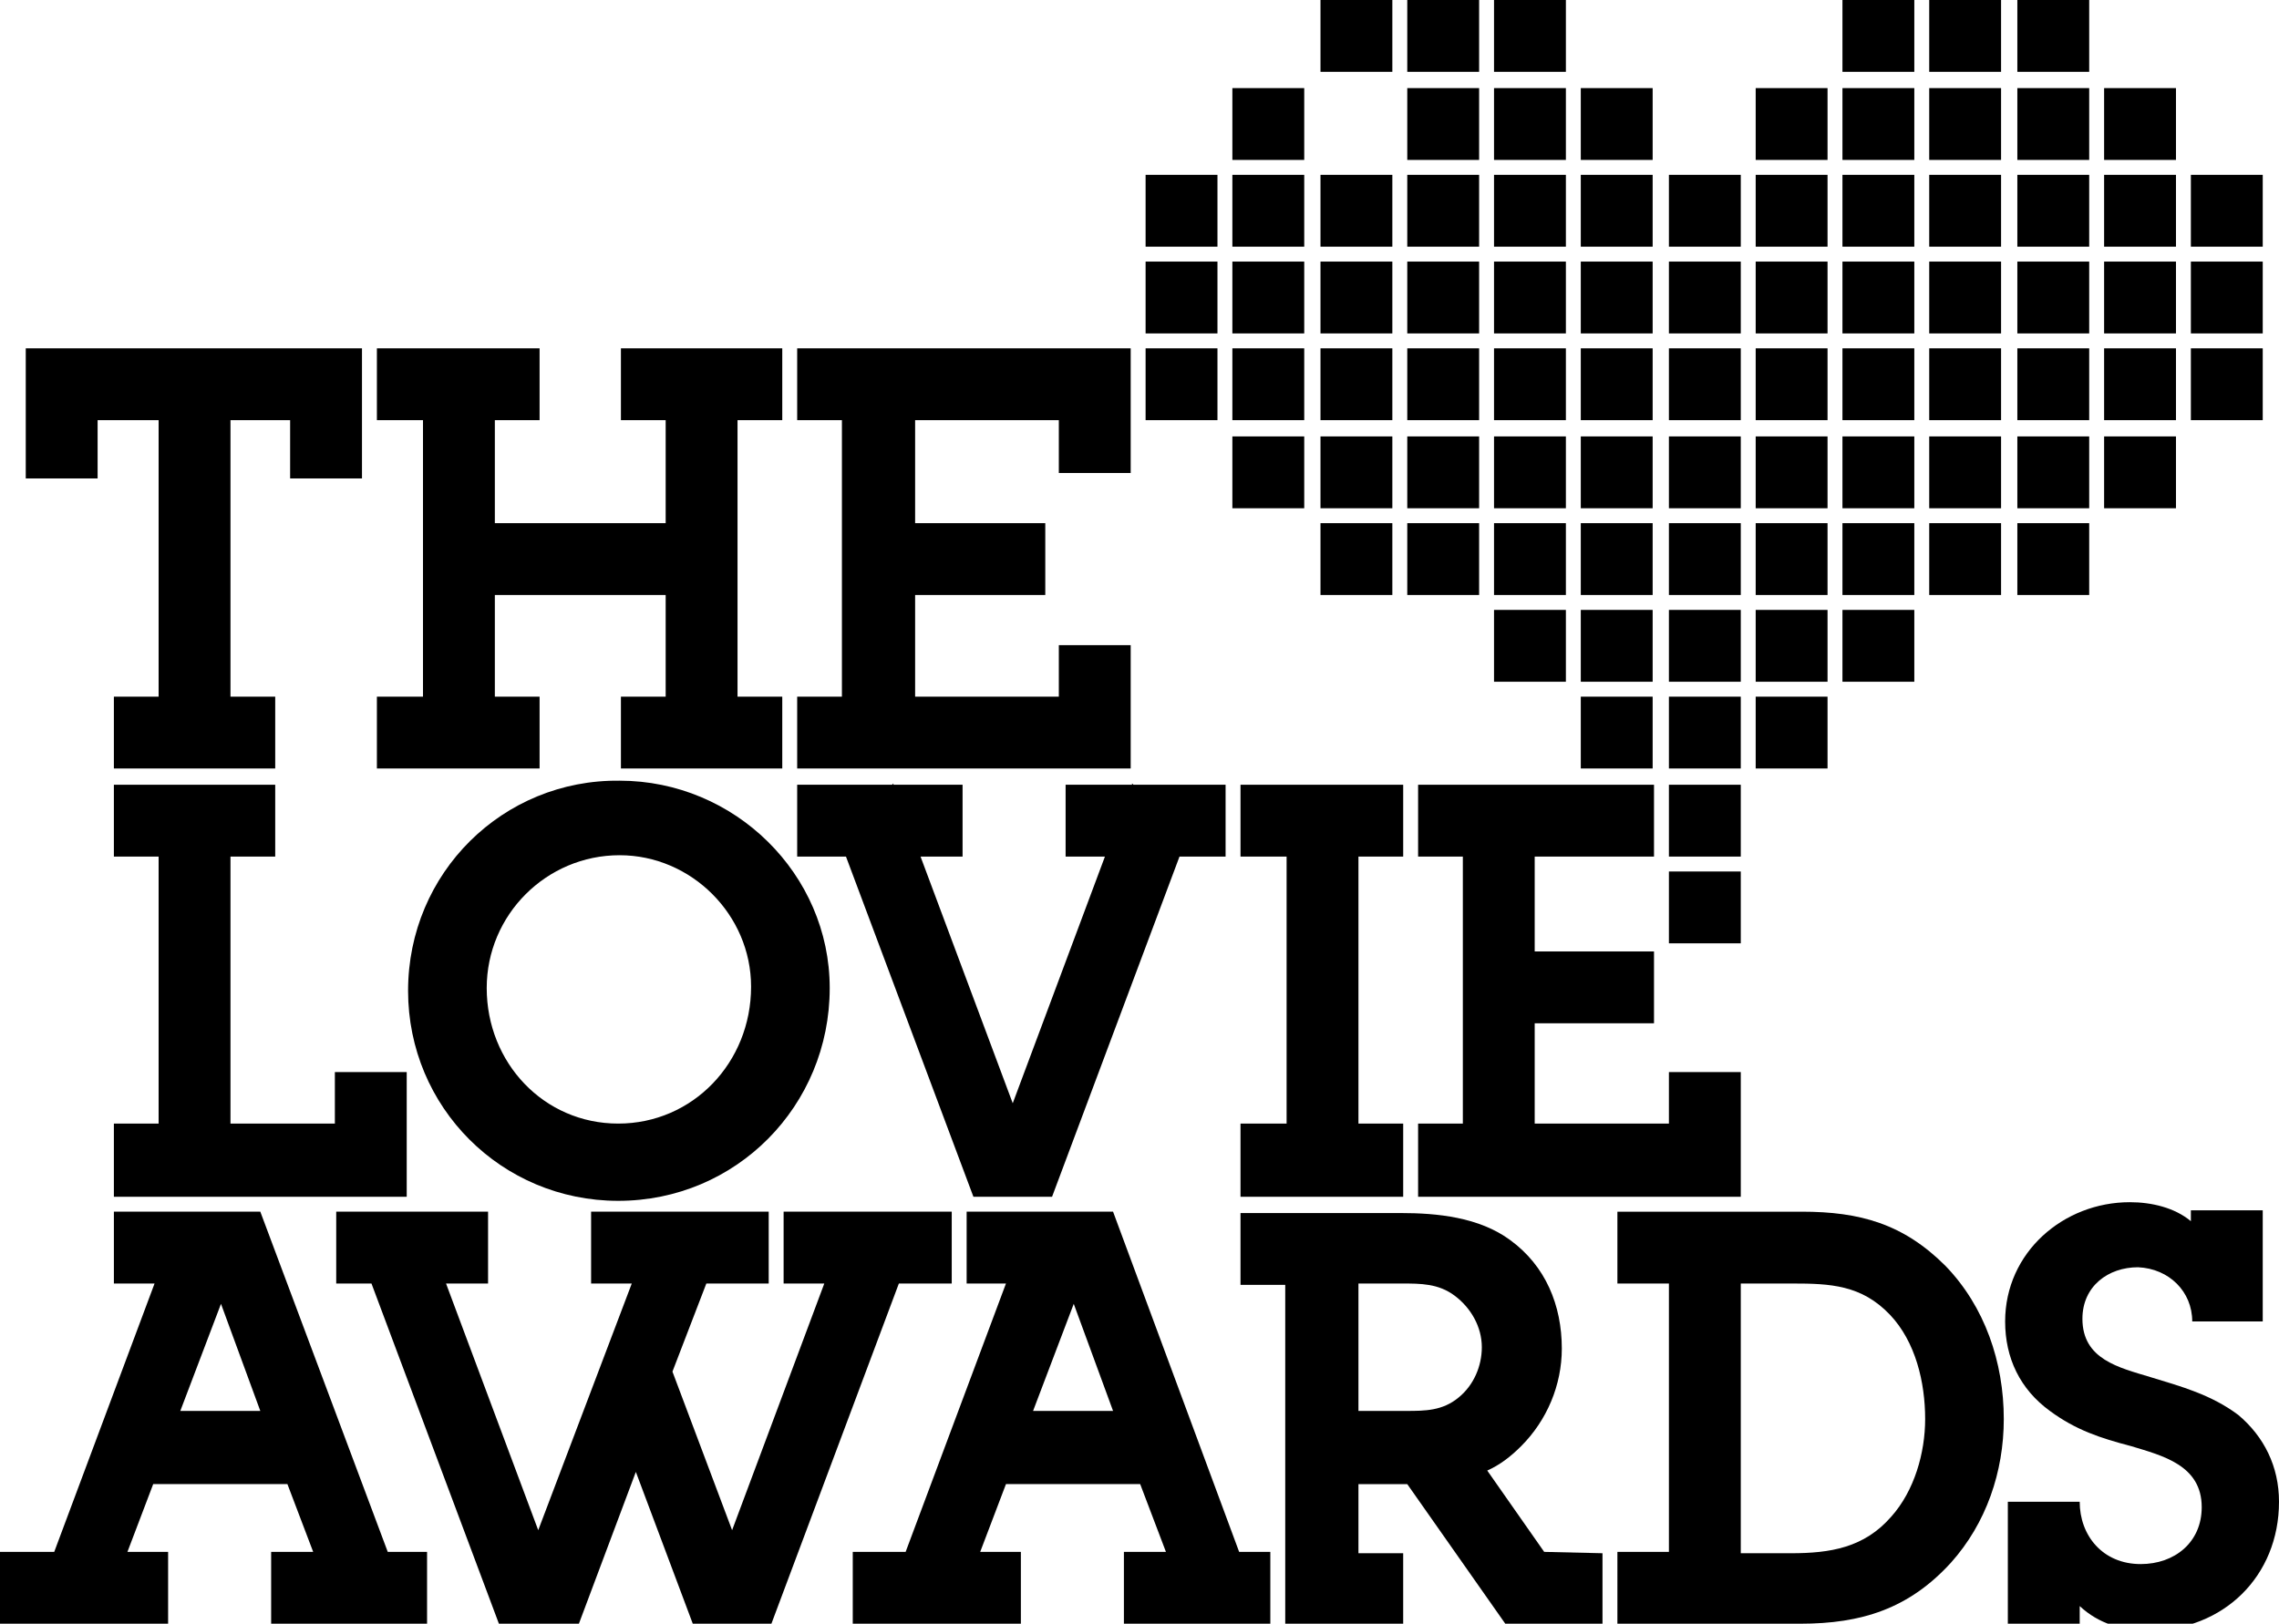
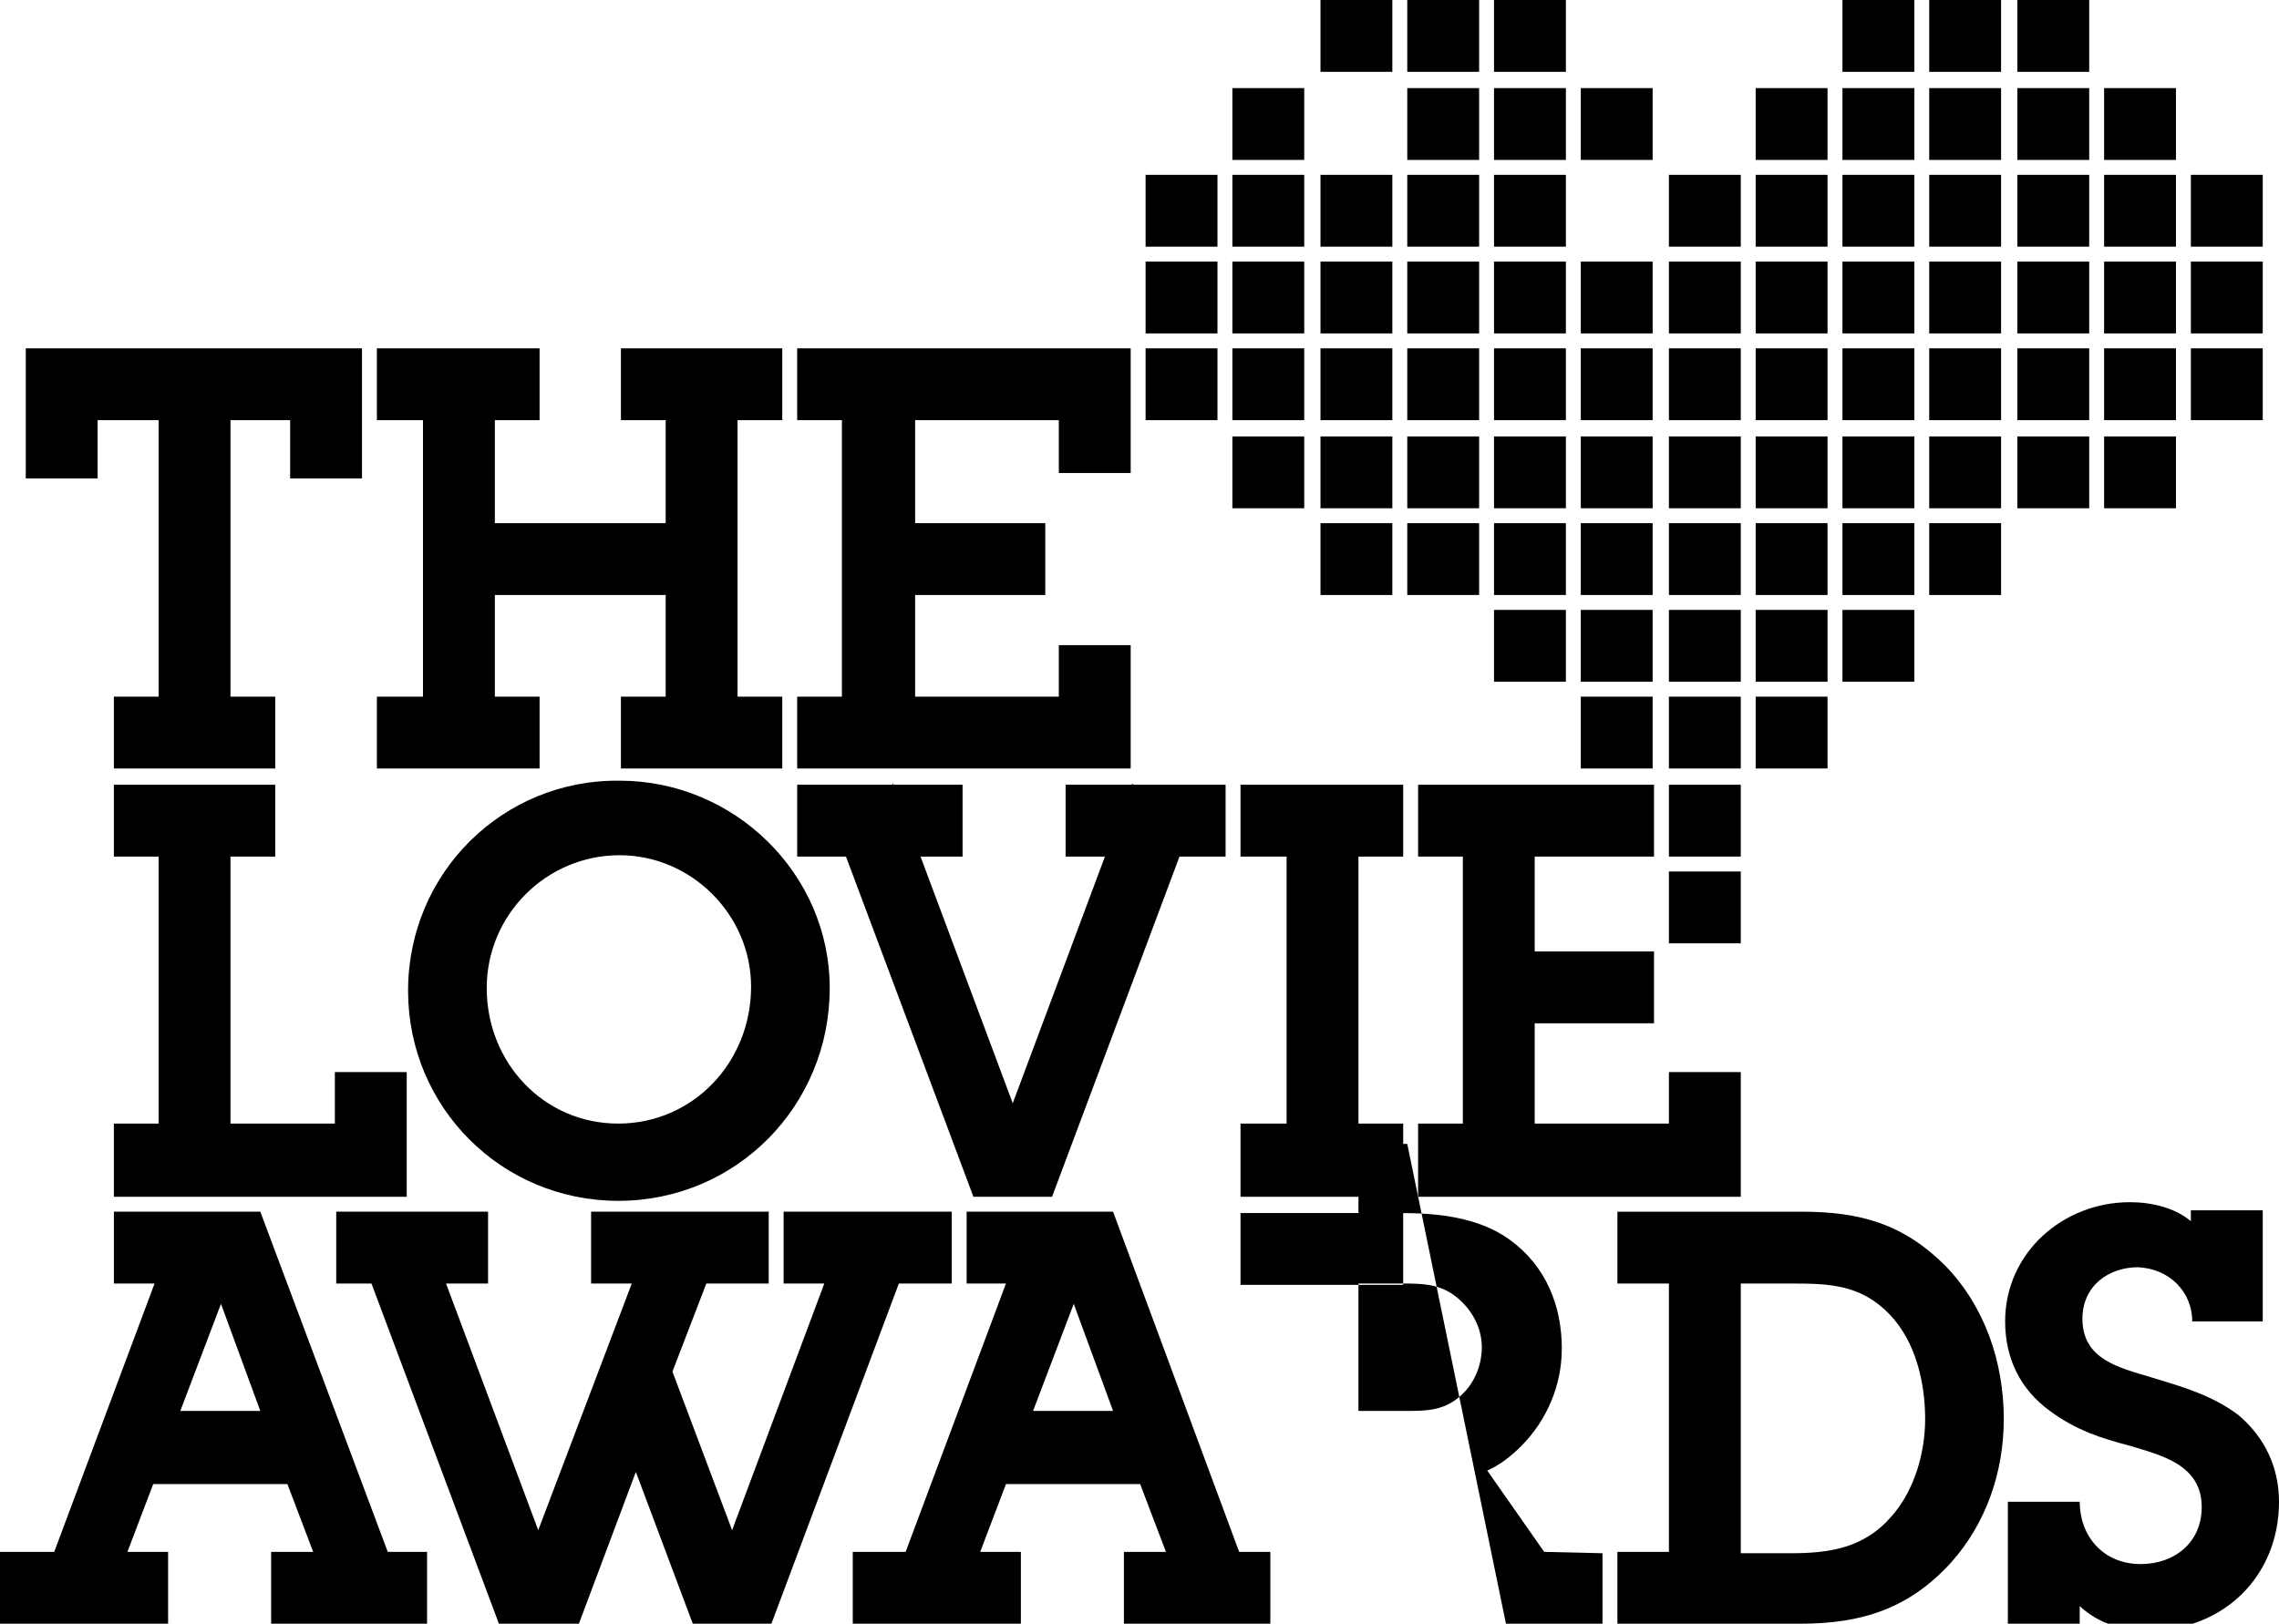
<svg xmlns="http://www.w3.org/2000/svg" version="1.1" id="Layer_1" x="0px" y="0px" width="466.944px" height="332.778px" viewBox="16.389 82.778 466.944 332.778" enable-background="new 16.389 82.778 466.944 332.778" xml:space="preserve">
  <g>
    <polygon points="39.722,328.056 99.722,328.056 99.722,302.5 85,302.5 85,313.056 63.611,313.056 63.611,258.334 72.778,258.334    72.778,243.611 39.722,243.611 39.722,258.334 48.889,258.334 48.889,313.056 39.722,313.056  " />
    <path d="M143.056,313.056c-15.278,0-26.944-12.5-26.944-27.778c0-15,12.222-27.222,27.222-27.222   c14.722,0,26.944,12.222,26.944,26.944C170.278,300.556,158.333,313.056,143.056,313.056 M143.056,328.889   c24.167,0,43.333-19.444,43.333-43.611c0-23.333-19.444-42.5-43.055-42.5C119.444,242.5,100,261.666,100,285.834   C100,309.723,119.167,328.889,143.056,328.889" />
    <polygon points="303.889,243.611 270.556,243.611 270.556,258.334 280,258.334 280,313.056 270.556,313.056 270.556,328.056    303.889,328.056 303.889,313.056 294.723,313.056 294.723,258.334 303.889,258.334  " />
    <polygon points="306.944,328.056 306.944,313.056 316.111,313.056 316.111,258.334 306.944,258.334 306.944,243.611    355.277,243.611 355.277,258.334 330.833,258.334 330.833,277.777 355.277,277.777 355.277,292.5 330.833,292.5 330.833,313.056    358.333,313.056 358.333,302.5 373.056,302.5 373.056,328.056  " />
    <path d="M373.056,345.834h10.556c7.777,0,14.166,0.277,20,6.389c5.277,5.555,7.222,13.889,7.222,21.389   c0,6.944-2.222,14.723-6.944,20c-5.556,6.389-12.5,7.5-20.556,7.5h-10.277V345.834L373.056,345.834z M347.777,415.556h37.5   c12.5,0,22.223-3.056,30.834-12.5c7.222-8.056,10.833-18.611,10.833-29.444c0-11.667-3.889-23.056-11.944-31.389   c-8.611-8.611-17.5-11.111-29.444-11.111h-37.778v14.723h10.556v54.999h-10.556V415.556L347.777,415.556z" />
    <polygon points="63.611,168.889 75.833,168.889 75.833,180.833 90.556,180.833 90.556,154.167 21.667,154.167 21.667,180.833    36.389,180.833 36.389,168.889 48.889,168.889 48.889,225.556 39.722,225.556 39.722,240.278 72.778,240.278 72.778,225.556    63.611,225.556  " />
    <polygon points="152.778,190 117.778,190 117.778,168.889 126.944,168.889 126.944,154.167 93.611,154.167 93.611,168.889    103.056,168.889 103.056,225.556 93.611,225.556 93.611,240.278 126.944,240.278 126.944,225.556 117.778,225.556 117.778,204.722    152.778,204.722 152.778,225.556 143.611,225.556 143.611,240.278 176.667,240.278 176.667,225.556 167.5,225.556 167.5,168.889    176.667,168.889 176.667,154.167 143.611,154.167 143.611,168.889 152.778,168.889  " />
    <polygon points="179.722,240.278 248.056,240.278 248.056,215 233.333,215 233.333,225.556 203.889,225.556 203.889,204.722    230.556,204.722 230.556,190 203.889,190 203.889,168.889 233.333,168.889 233.333,179.722 248.056,179.722 248.056,154.167    179.722,154.167 179.722,168.889 188.889,168.889 188.889,225.556 179.722,225.556  " />
    <rect x="286.944" y="82.778" width="14.722" height="14.722" />
    <rect x="429.723" y="82.778" width="14.722" height="14.722" />
    <rect x="411.667" y="82.778" width="14.722" height="14.722" />
    <rect x="393.889" y="82.778" width="14.723" height="14.722" />
    <rect x="322.5" y="82.778" width="14.723" height="14.722" />
    <rect x="304.723" y="82.778" width="14.722" height="14.722" />
    <rect x="304.723" y="100.833" width="14.722" height="14.722" />
    <rect x="304.723" y="118.611" width="14.722" height="14.722" />
    <rect x="304.723" y="136.389" width="14.722" height="14.723" />
    <rect x="304.723" y="154.167" width="14.722" height="14.722" />
    <rect x="304.723" y="172.222" width="14.722" height="14.722" />
    <rect x="304.723" y="190" width="14.722" height="14.722" />
    <rect x="322.5" y="100.833" width="14.723" height="14.722" />
    <rect x="322.5" y="118.611" width="14.723" height="14.722" />
    <rect x="322.5" y="136.389" width="14.723" height="14.723" />
    <rect x="322.5" y="154.167" width="14.723" height="14.722" />
    <rect x="322.5" y="172.222" width="14.723" height="14.722" />
    <rect x="322.5" y="190" width="14.723" height="14.722" />
    <rect x="322.5" y="207.778" width="14.723" height="14.722" />
    <rect x="340.277" y="100.833" width="14.723" height="14.722" />
-     <rect x="340.277" y="118.611" width="14.723" height="14.722" />
    <rect x="340.277" y="136.389" width="14.723" height="14.723" />
    <rect x="340.277" y="154.167" width="14.723" height="14.722" />
    <rect x="340.277" y="172.222" width="14.723" height="14.722" />
    <rect x="340.277" y="190" width="14.723" height="14.722" />
    <rect x="340.277" y="207.778" width="14.723" height="14.722" />
    <rect x="340.277" y="225.556" width="14.723" height="14.722" />
    <rect x="358.333" y="118.611" width="14.723" height="14.722" />
    <rect x="358.333" y="136.389" width="14.723" height="14.723" />
    <rect x="358.333" y="154.167" width="14.723" height="14.722" />
    <rect x="358.333" y="172.222" width="14.723" height="14.722" />
    <rect x="358.333" y="190" width="14.723" height="14.722" />
    <rect x="358.333" y="207.778" width="14.723" height="14.722" />
    <rect x="358.333" y="225.556" width="14.723" height="14.722" />
    <rect x="358.333" y="243.611" width="14.723" height="14.723" />
    <rect x="358.333" y="261.389" width="14.723" height="14.723" />
    <rect x="376.111" y="100.833" width="14.722" height="14.722" />
    <rect x="376.111" y="118.611" width="14.722" height="14.722" />
    <rect x="376.111" y="136.389" width="14.722" height="14.723" />
    <rect x="376.111" y="154.167" width="14.722" height="14.722" />
    <rect x="376.111" y="172.222" width="14.722" height="14.722" />
    <rect x="376.111" y="190" width="14.722" height="14.722" />
    <rect x="376.111" y="207.778" width="14.722" height="14.722" />
    <rect x="376.111" y="225.556" width="14.722" height="14.722" />
    <rect x="393.889" y="100.833" width="14.723" height="14.722" />
    <rect x="393.889" y="118.611" width="14.723" height="14.722" />
    <rect x="393.889" y="136.389" width="14.723" height="14.723" />
    <rect x="393.889" y="154.167" width="14.723" height="14.722" />
    <rect x="393.889" y="172.222" width="14.723" height="14.722" />
    <rect x="393.889" y="190" width="14.723" height="14.722" />
    <rect x="393.889" y="207.778" width="14.723" height="14.722" />
    <rect x="411.667" y="100.833" width="14.722" height="14.722" />
    <rect x="411.667" y="118.611" width="14.722" height="14.722" />
    <rect x="411.667" y="136.389" width="14.722" height="14.723" />
    <rect x="411.667" y="154.167" width="14.722" height="14.722" />
    <rect x="411.667" y="172.222" width="14.722" height="14.722" />
    <rect x="411.667" y="190" width="14.722" height="14.722" />
    <rect x="465.277" y="118.611" width="14.723" height="14.722" />
    <rect x="465.277" y="136.389" width="14.723" height="14.723" />
    <rect x="465.277" y="154.167" width="14.723" height="14.722" />
    <rect x="429.723" y="100.833" width="14.722" height="14.722" />
    <rect x="429.723" y="118.611" width="14.722" height="14.722" />
    <rect x="429.723" y="136.389" width="14.722" height="14.723" />
    <rect x="429.723" y="154.167" width="14.722" height="14.722" />
    <rect x="429.723" y="172.222" width="14.722" height="14.722" />
-     <rect x="429.723" y="190" width="14.722" height="14.722" />
    <rect x="447.5" y="100.833" width="14.723" height="14.722" />
    <rect x="447.5" y="118.611" width="14.723" height="14.722" />
    <rect x="447.5" y="136.389" width="14.723" height="14.723" />
    <rect x="447.5" y="154.167" width="14.723" height="14.722" />
    <rect x="447.5" y="172.222" width="14.723" height="14.722" />
    <rect x="268.889" y="100.833" width="14.723" height="14.722" />
    <rect x="268.889" y="118.611" width="14.723" height="14.722" />
    <rect x="268.889" y="136.389" width="14.723" height="14.723" />
    <rect x="268.889" y="154.167" width="14.723" height="14.722" />
    <rect x="268.889" y="172.222" width="14.723" height="14.722" />
    <rect x="286.944" y="118.611" width="14.722" height="14.722" />
    <rect x="286.944" y="136.389" width="14.722" height="14.723" />
    <rect x="286.944" y="154.167" width="14.722" height="14.722" />
    <rect x="286.944" y="172.222" width="14.722" height="14.722" />
    <rect x="286.944" y="190" width="14.722" height="14.722" />
    <rect x="251.111" y="118.611" width="14.723" height="14.722" />
    <rect x="251.111" y="136.389" width="14.723" height="14.723" />
    <rect x="251.111" y="154.167" width="14.723" height="14.722" />
    <polyline points="231.944,328.056 258.056,258.334 267.5,258.334 267.5,243.611 248.611,243.611 248.333,243.333 248.333,243.611    234.722,243.611 234.722,258.334 242.778,258.334 223.889,308.889 205,258.334 213.611,258.334 213.611,243.611 199.444,243.611    199.444,243.333 199.167,243.611 179.722,243.611 179.722,258.334 189.722,258.334 215.833,328.056  " />
-     <path d="M320,358.889c0,3.889-1.667,7.777-4.723,10.277c-3.333,2.778-6.944,2.778-10.833,2.778h-9.722v-26.11h8.889   c3.889,0,7.5,0,10.833,2.5S320,354.723,320,358.889 M332.777,400.833l-11.666-16.667c2.5-1.11,4.722-2.777,6.944-5   c5.277-5.277,8.333-12.5,8.333-20c0-8.889-3.333-16.943-10.556-22.222c-6.389-4.722-15-5.556-22.499-5.556h-32.778v14.723h9.167   v69.722h24.166v-14.722h-9.166v-14.167h10L325,415.833h19.723v-14.722" />
+     <path d="M320,358.889c0,3.889-1.667,7.777-4.723,10.277c-3.333,2.778-6.944,2.778-10.833,2.778h-9.722v-26.11h8.889   c3.889,0,7.5,0,10.833,2.5S320,354.723,320,358.889 M332.777,400.833l-11.666-16.667c2.5-1.11,4.722-2.777,6.944-5   c5.277-5.277,8.333-12.5,8.333-20c0-8.889-3.333-16.943-10.556-22.222c-6.389-4.722-15-5.556-22.499-5.556h-32.778v14.723h9.167   h24.166v-14.722h-9.166v-14.167h10L325,415.833h19.723v-14.722" />
    <path d="M465.556,353.611H480v-22.777l0,0l0,0h-14.723v2.222c-3.333-2.778-8.055-3.89-12.5-3.89   c-13.61,0-25.555,10.278-25.555,24.445c0,7.5,3.055,13.889,9.166,18.333c5.278,3.89,10.278,5.556,16.667,7.222   c6.389,1.945,14.444,3.89,14.444,12.5c0,7.223-5.556,11.667-12.5,11.667c-7.777,0-12.5-5.833-12.5-12.777h-14.723v10.277l0,0   v14.723H442.5v-3.611c3.889,3.611,8.611,5,14.167,5c15.277,0,26.666-11.111,26.666-26.389c0-7.222-3.056-13.333-8.333-17.778   c-5.556-4.166-11.667-5.833-18.056-7.777s-13.889-3.611-13.889-11.944c0-6.667,5.277-10.556,11.389-10.556   C460.833,342.777,465.556,347.5,465.556,353.611" />
    <path d="M69.722,371.944H53.333L61.667,350L69.722,371.944z M103.889,415.556v-14.723h-8.055l-26.111-69.722l0,0l0,0h-30v14.723   h8.333L27.5,400.833H16.389v14.723h20.556l0,0l0,0h13.889v-14.723H42.5l5.278-13.889h27.5l5.278,13.889h-8.611v14.723h14.167l0,0   l0,0H103.889z" />
    <path d="M244.444,371.944h-16.389L236.389,350L244.444,371.944z M276.666,415.556v-14.723h-6.389l-25.833-69.722l0,0l0,0h-30   v14.723h8.056l-20.556,54.999h-10.833v14.723h20.555l0,0l0,0h13.889v-14.723h-8.333l5.278-13.889H250l5.277,13.889h-8.611v14.723   h14.167l0,0l0,0H276.666z" />
    <polygon points="85.278,345.834 92.5,345.834 118.611,415.556 135,415.556 146.667,384.444 158.333,415.556 174.444,415.556    200.556,345.834 211.389,345.834 211.389,331.111 191.111,331.111 190.833,331.111 190.833,331.111 176.944,331.111    176.944,345.834 185.278,345.834 166.389,396.389 154.167,363.889 161.111,345.834 173.889,345.834 173.889,331.111    151.389,331.111 151.111,331.111 151.111,331.111 137.5,331.111 137.5,345.834 145.833,345.834 126.667,396.389 107.778,345.834    116.389,345.834 116.389,331.111 102.222,331.111 102.222,331.111 101.944,331.111 85.278,331.111  " />
  </g>
</svg>